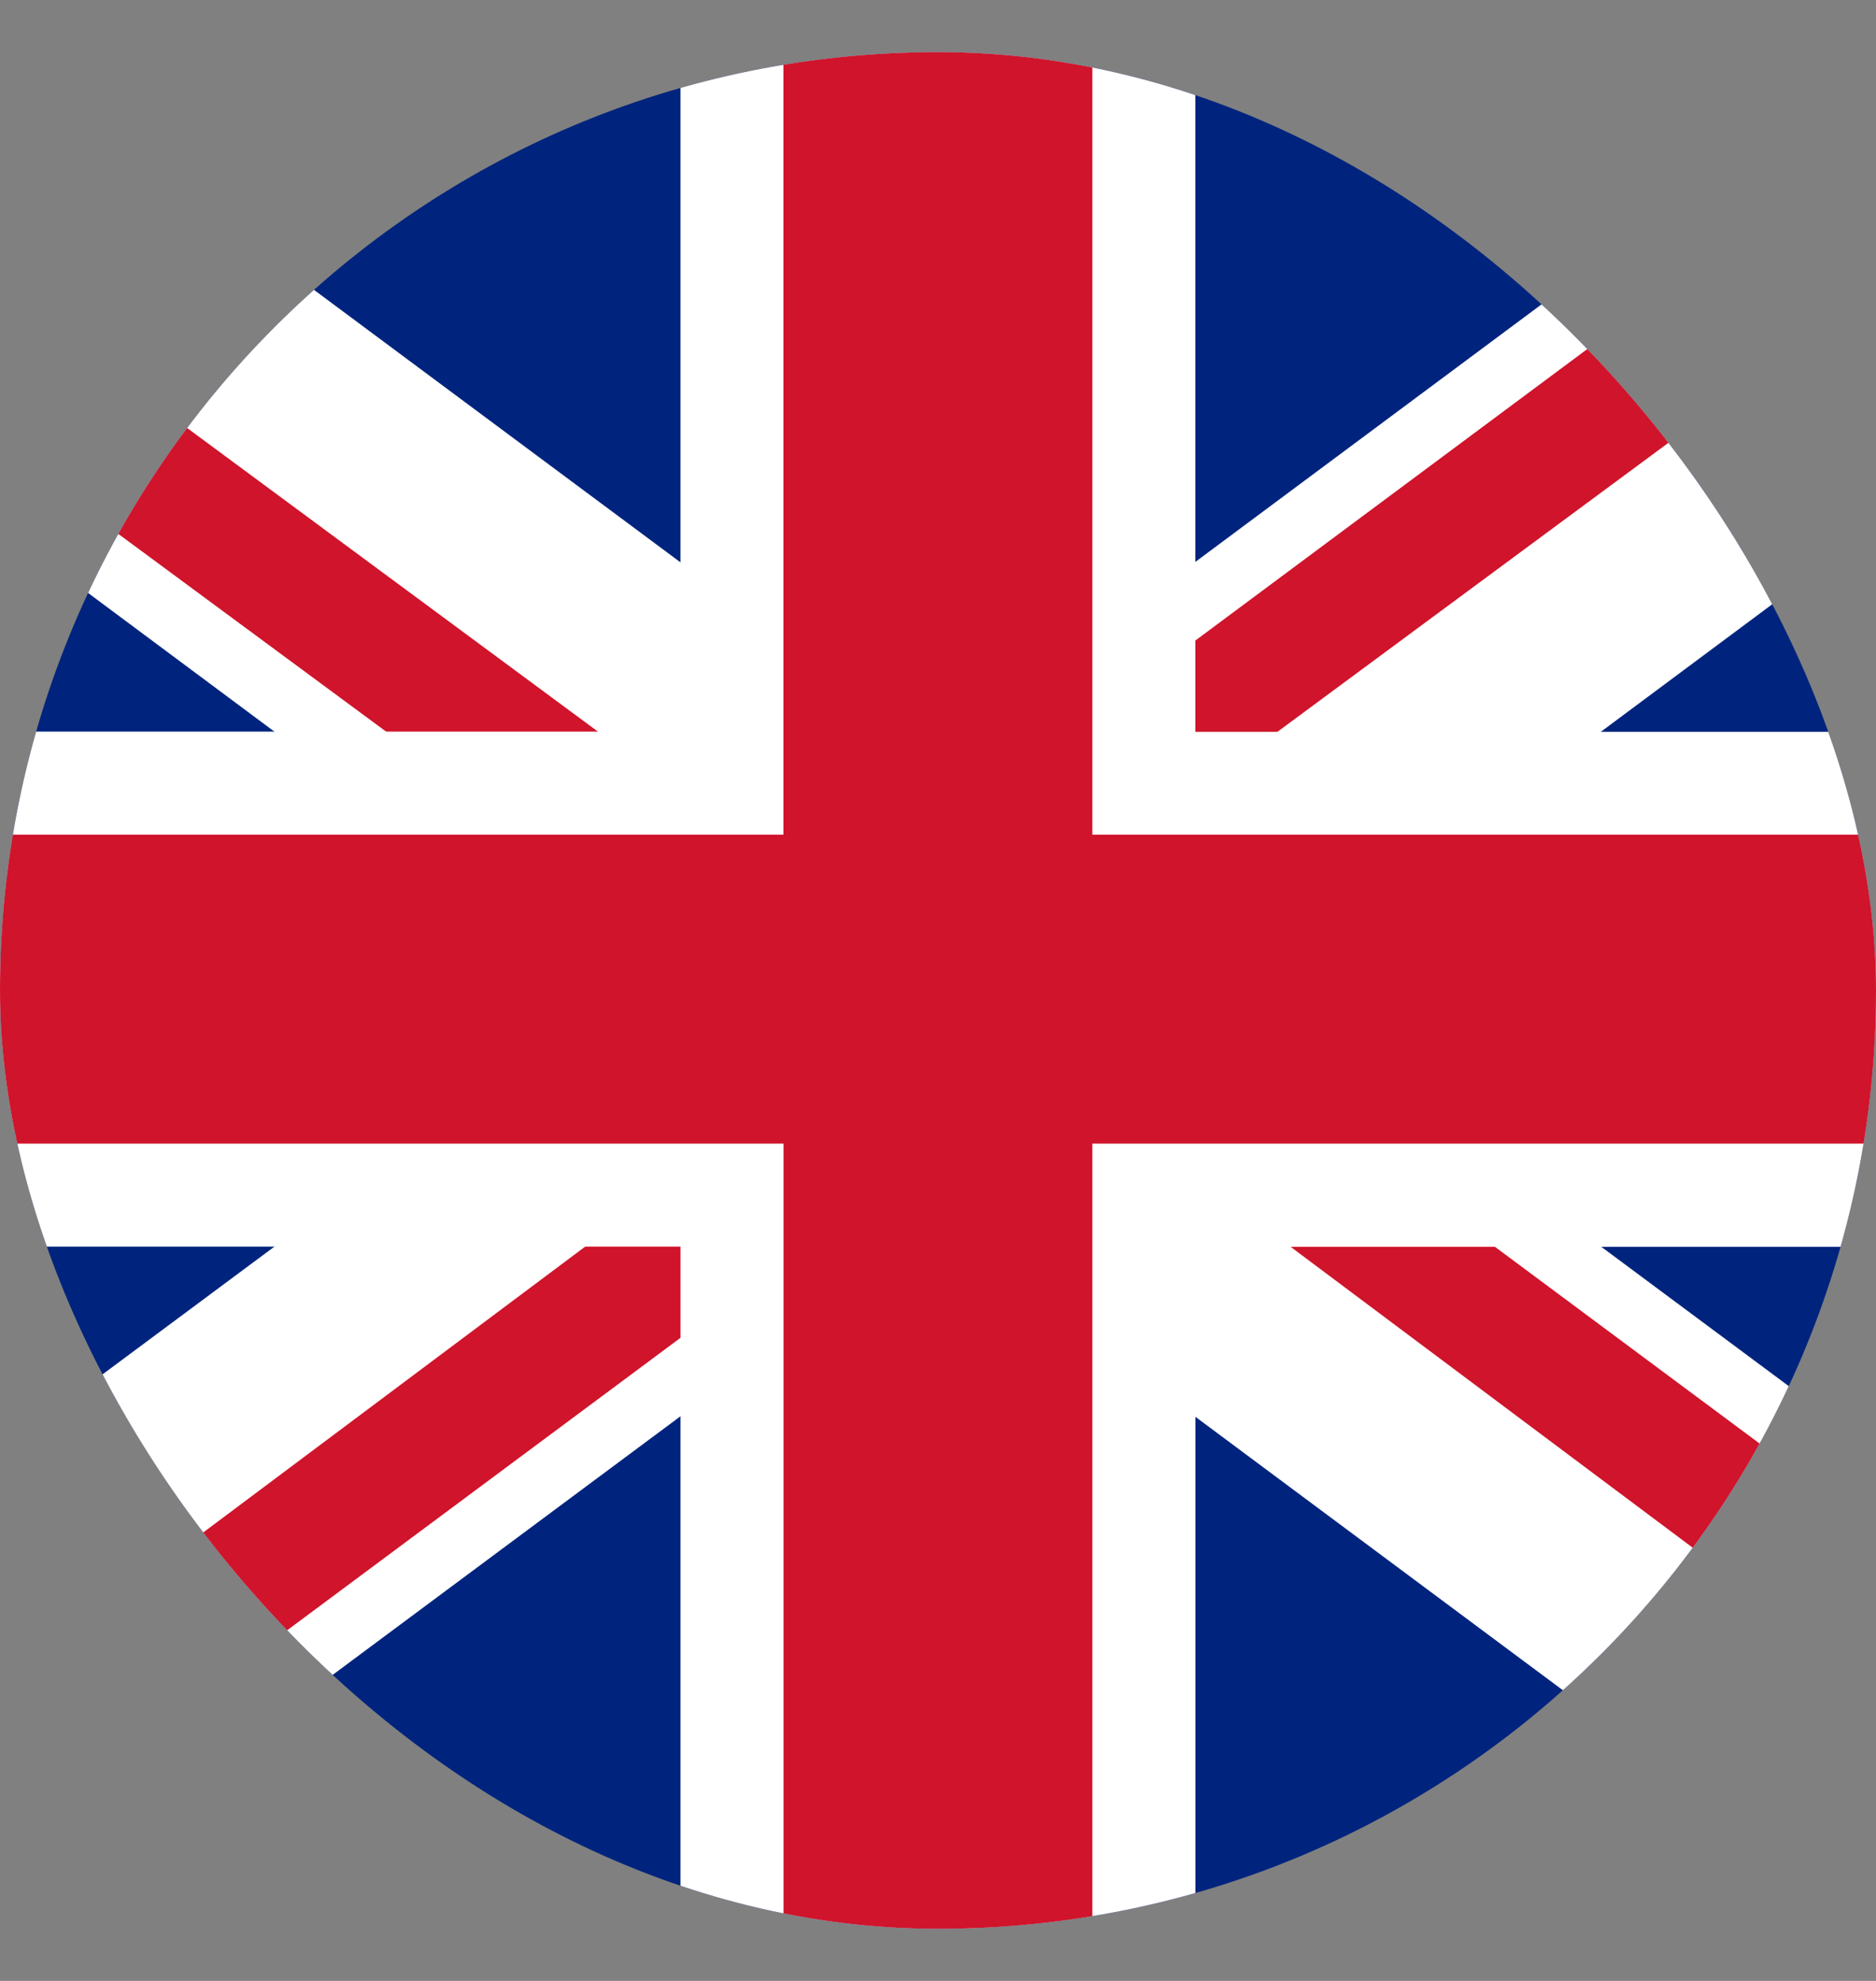
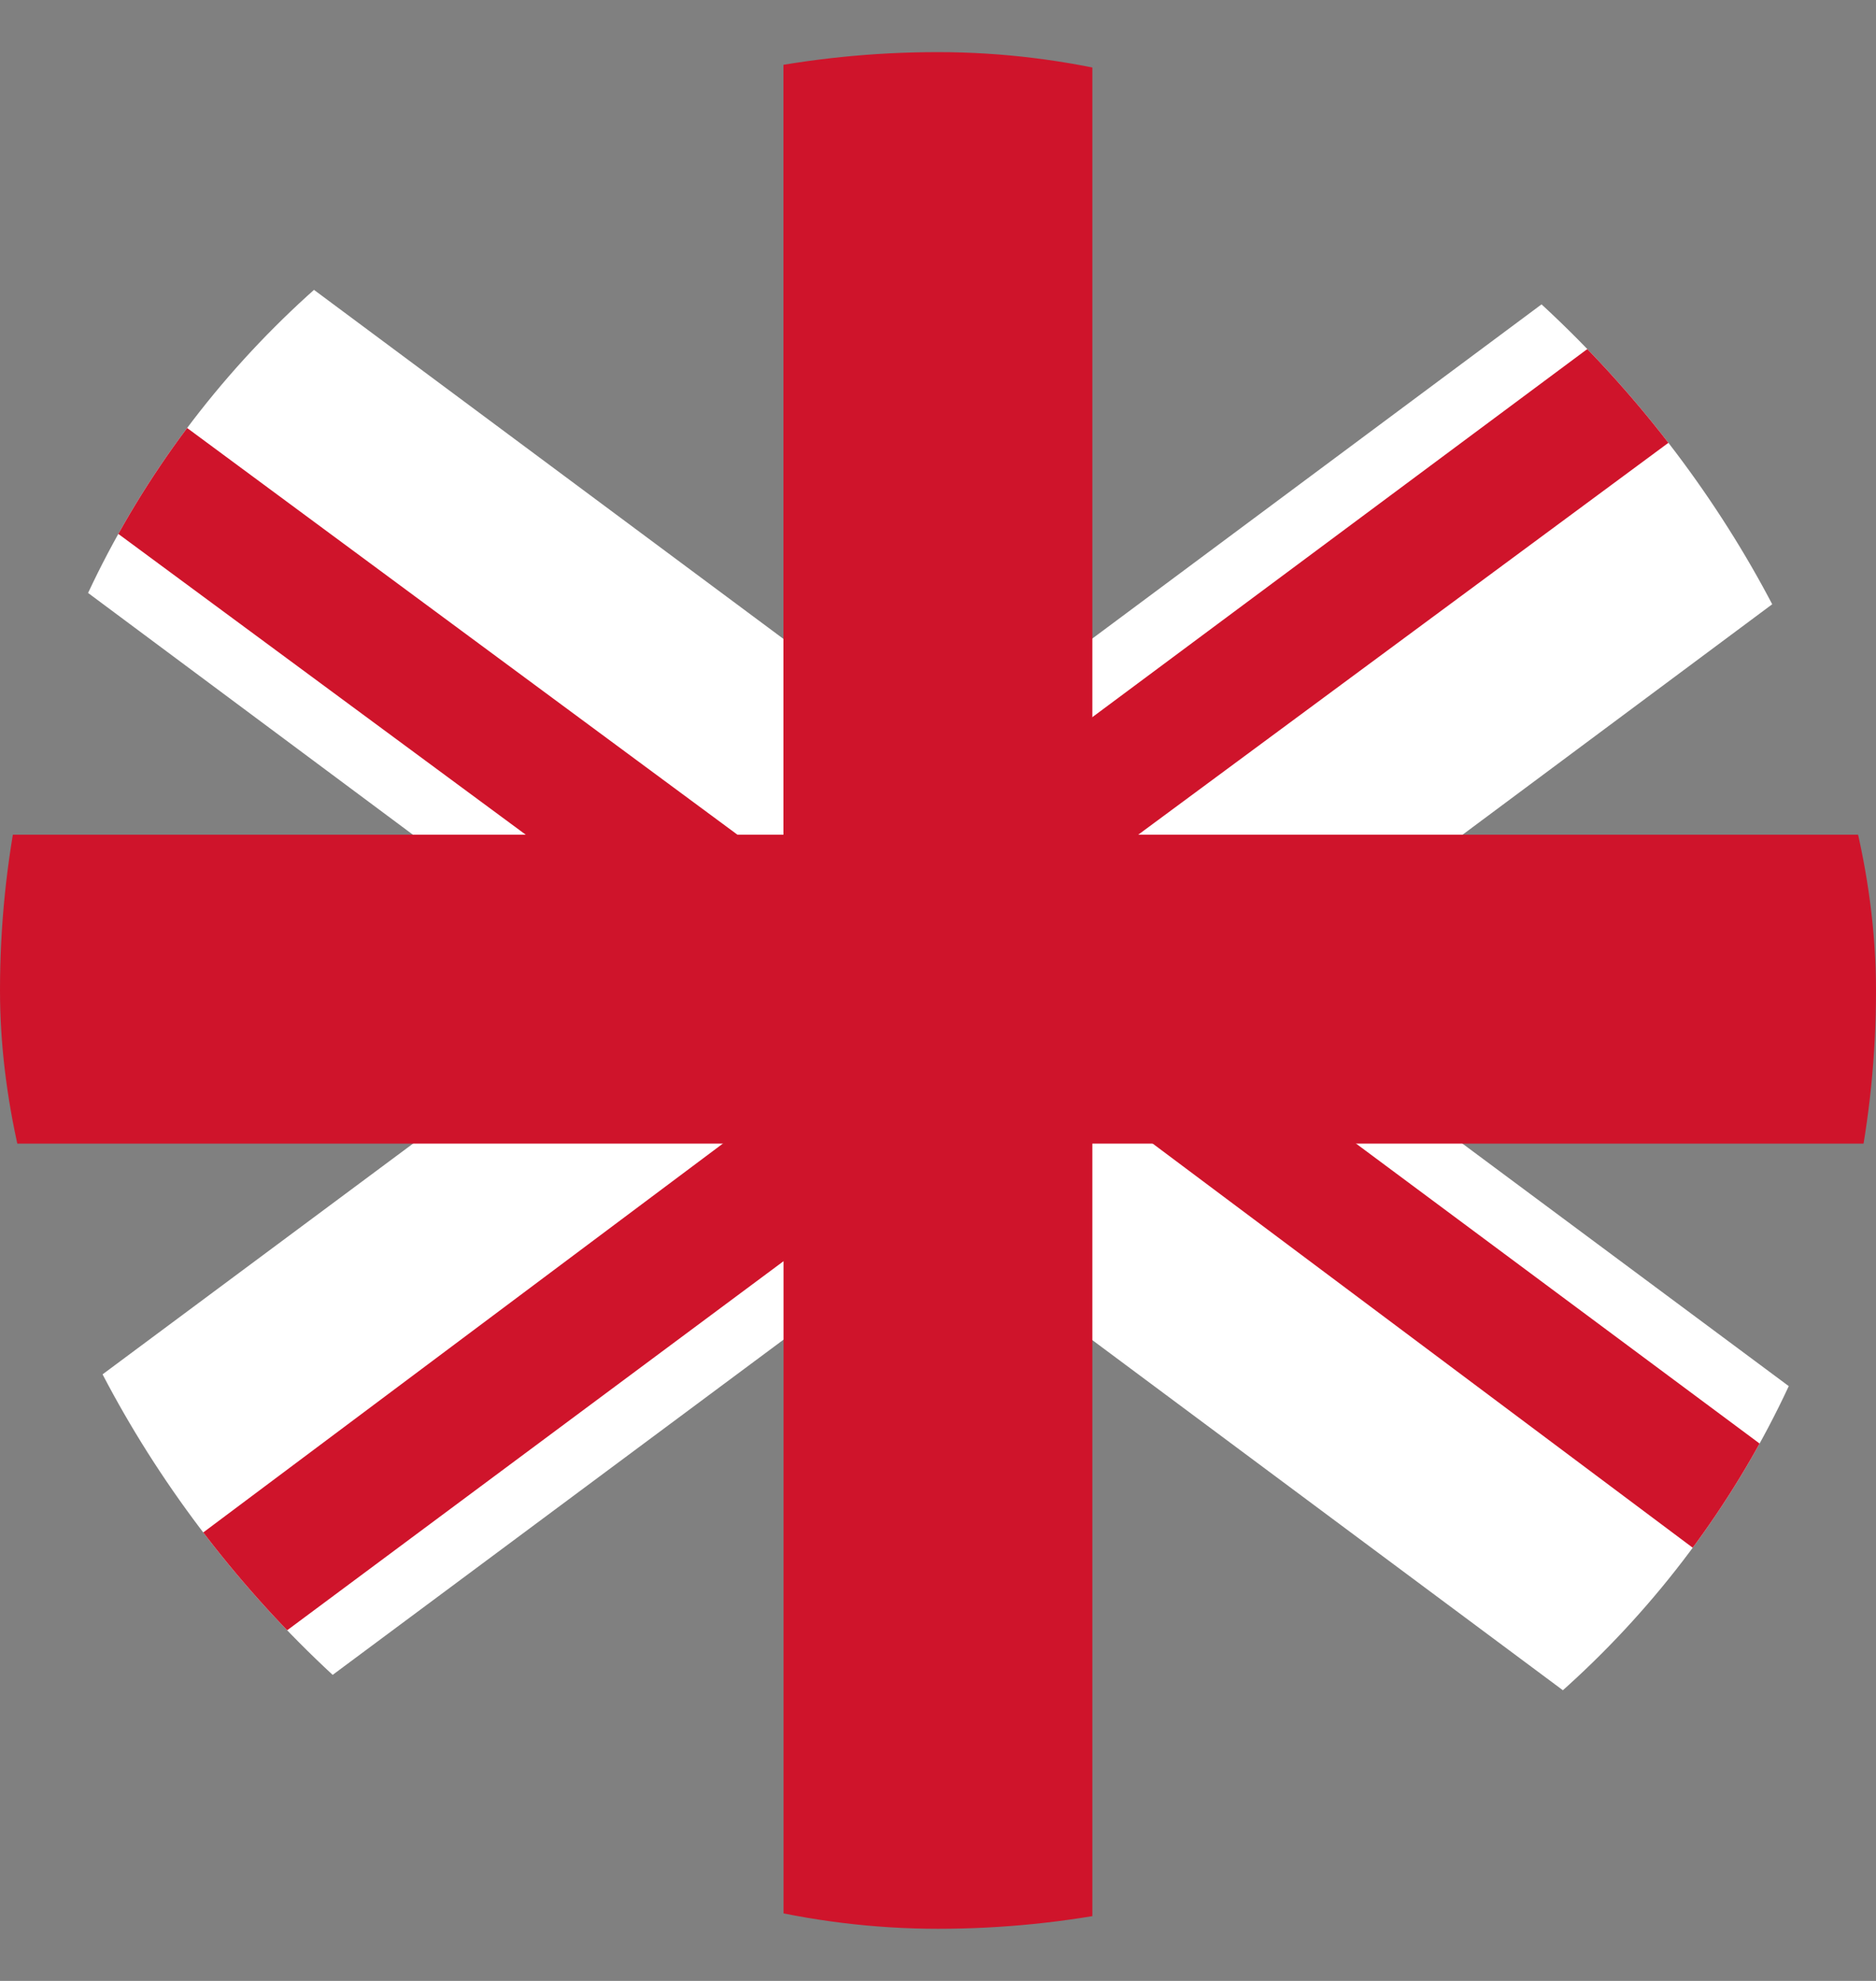
<svg xmlns="http://www.w3.org/2000/svg" width="18" height="19" fill="none" viewBox="0 0 18 19">
  <rect x="0" y="0" width="18" height="19" fill="#808080" stroke="none" />
  <g clip-path="url(#a)">
-     <path fill="#00247D" d="M22.602-.625h-27.21v20.229h27.21V-.625Z" />
+     <path fill="#00247D" d="M22.602-.625h-27.21v20.229V-.625Z" />
    <path fill="#fff" d="M19.556 19.604 8.997 11.75l-10.566 7.853h-3.038v-2.267L5.955 9.489-4.607 1.631V-.625h3.038L8.997 7.228l10.56-7.853h3.045v2.256L12.04 9.489l10.562 7.847v2.268h-3.046Z" />
    <path fill="#CF142B" d="M-2.583 19.604h-2.024L7.99 10.18-4.607.883V-.625l12.63 9.331L20.574-.625h2.028L9.97 8.709l12.633 9.387v1.508l-12.552-9.39-12.633 9.39Z" />
-     <path fill="#fff" d="M11.469 20.209h-4.94v-8.252H-5.819v-4.94H6.529V-1.03h4.94v8.049h12.348v4.94H11.47v8.25Z" />
    <path fill="#CF142B" d="M10.48 20.209H7.518v-9.24H-5.819V8.006H7.517v-9.037h2.964v9.037h13.336v2.963H10.481v9.24Z" />
  </g>
  <defs>
    <clipPath id="a">
      <rect width="18" height="18" y=".5" fill="#fff" rx="9" />
    </clipPath>
  </defs>
</svg>